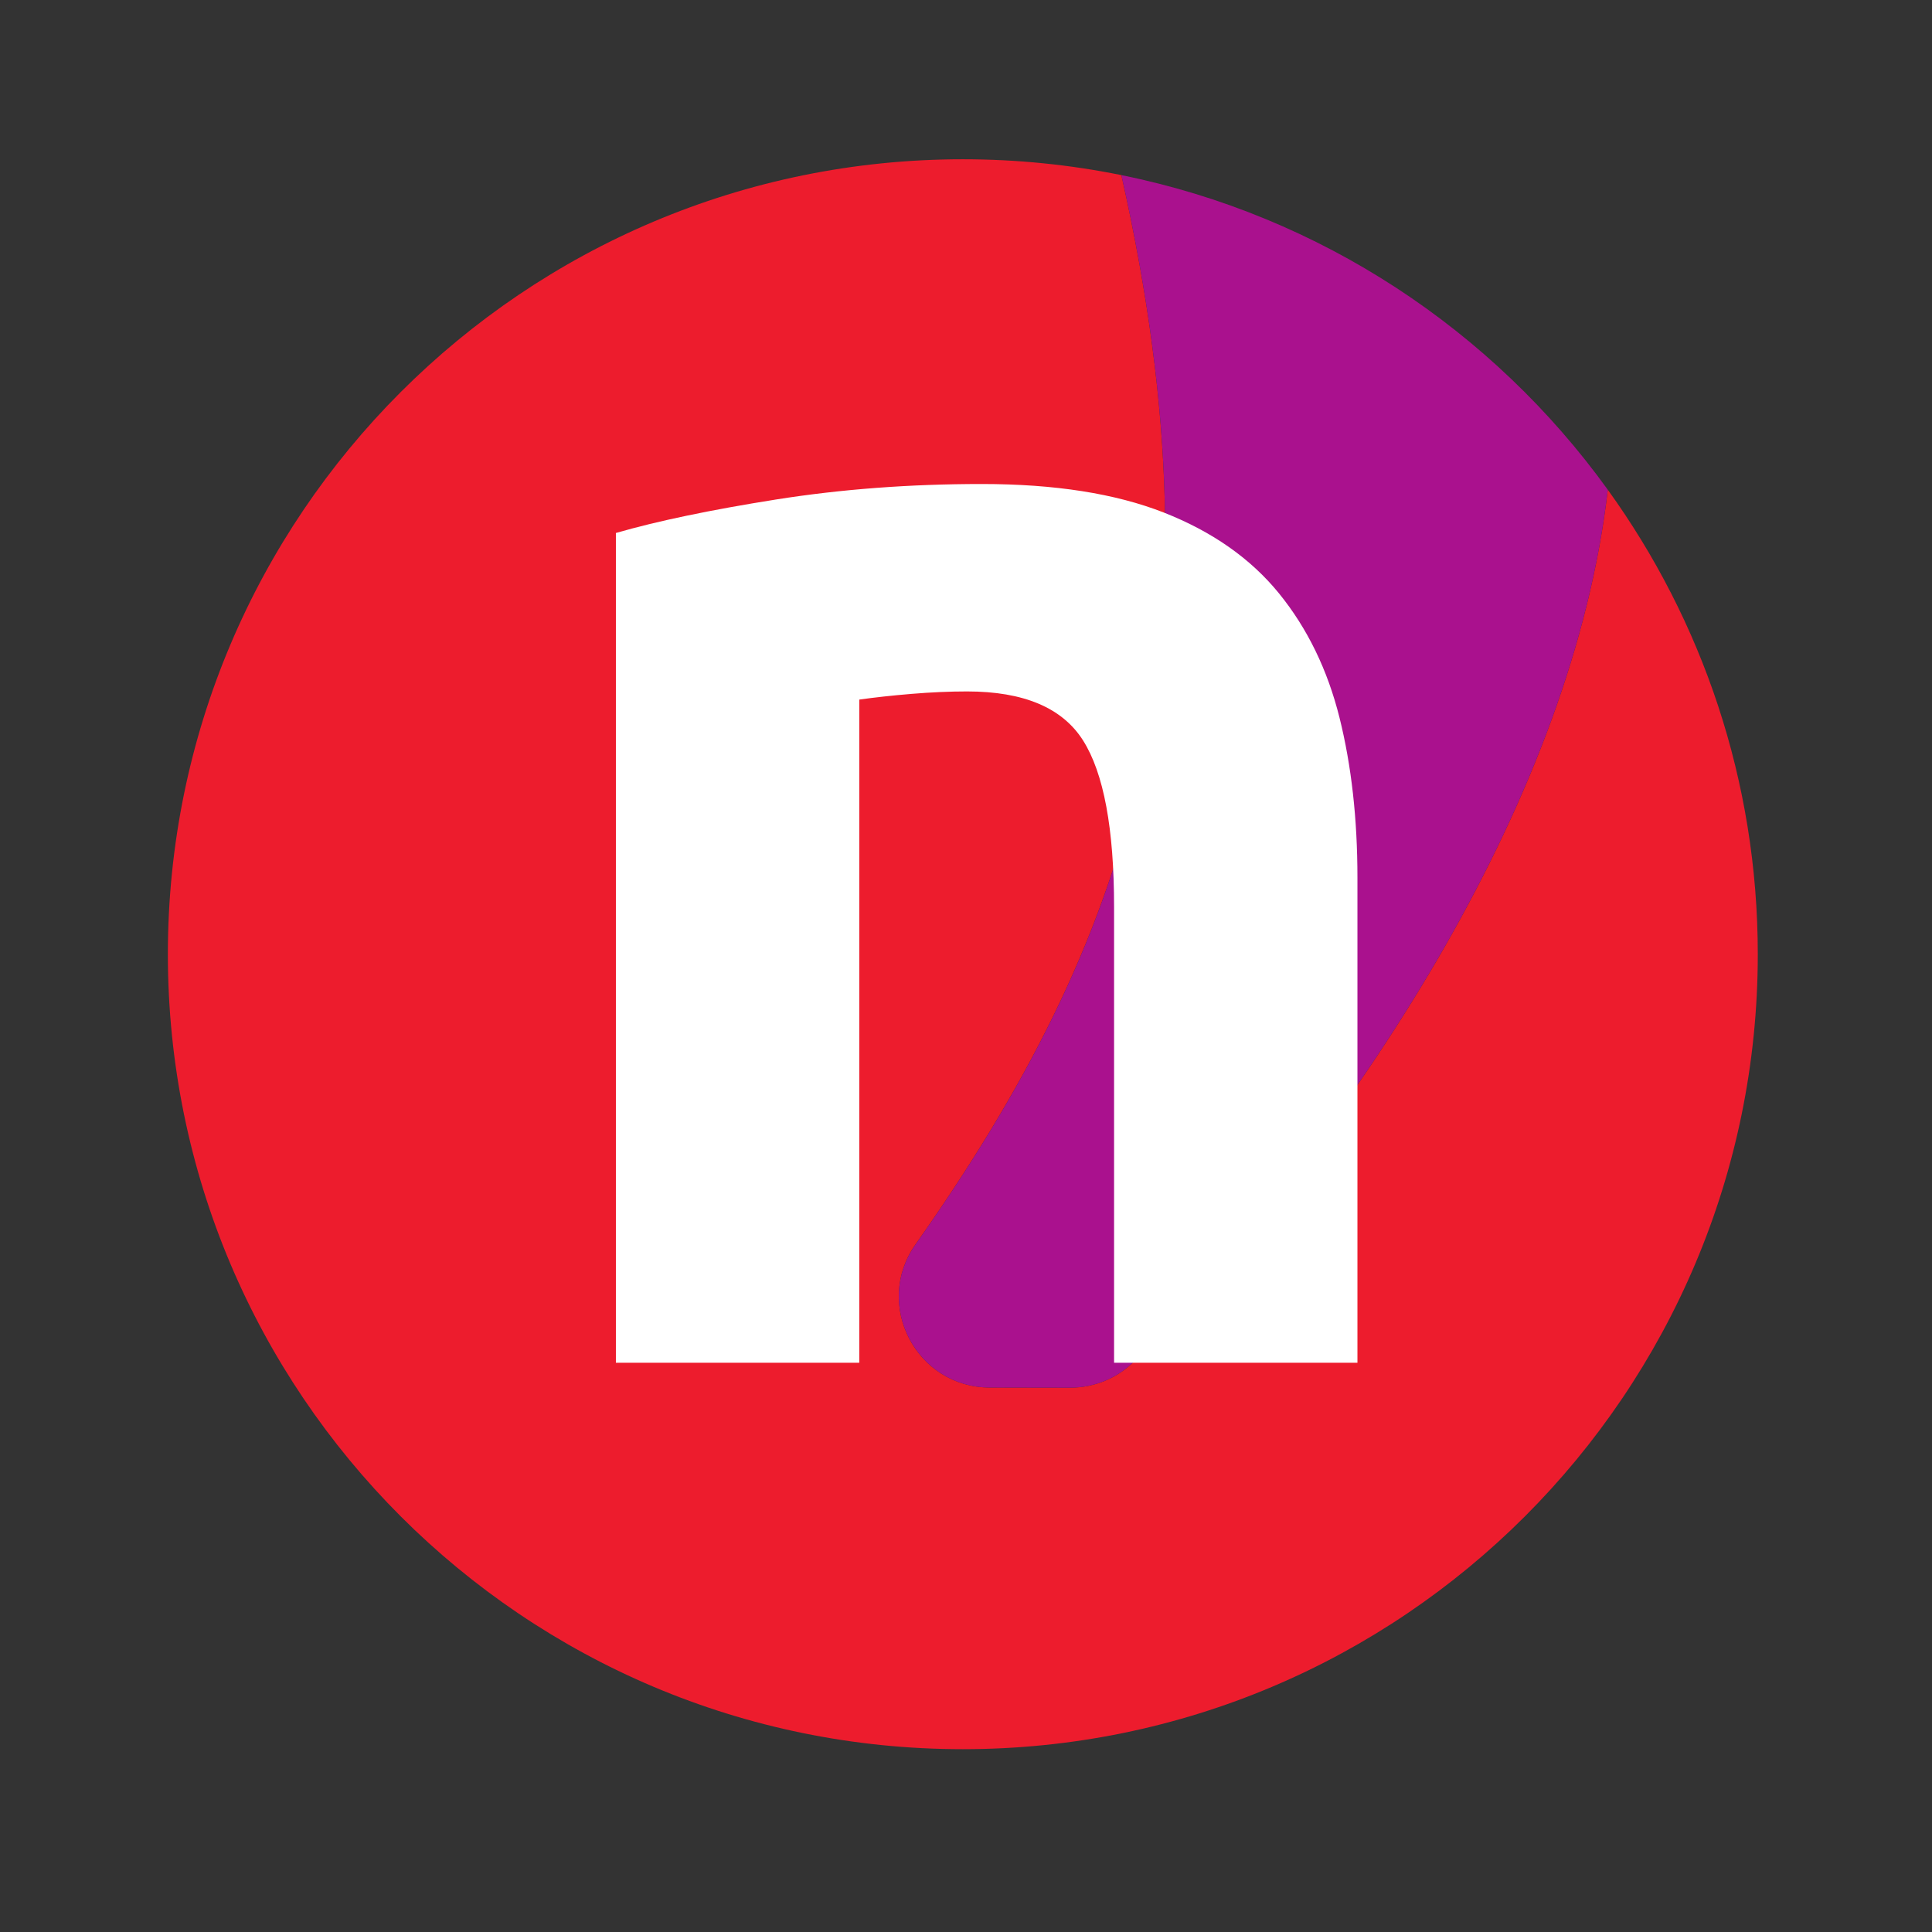
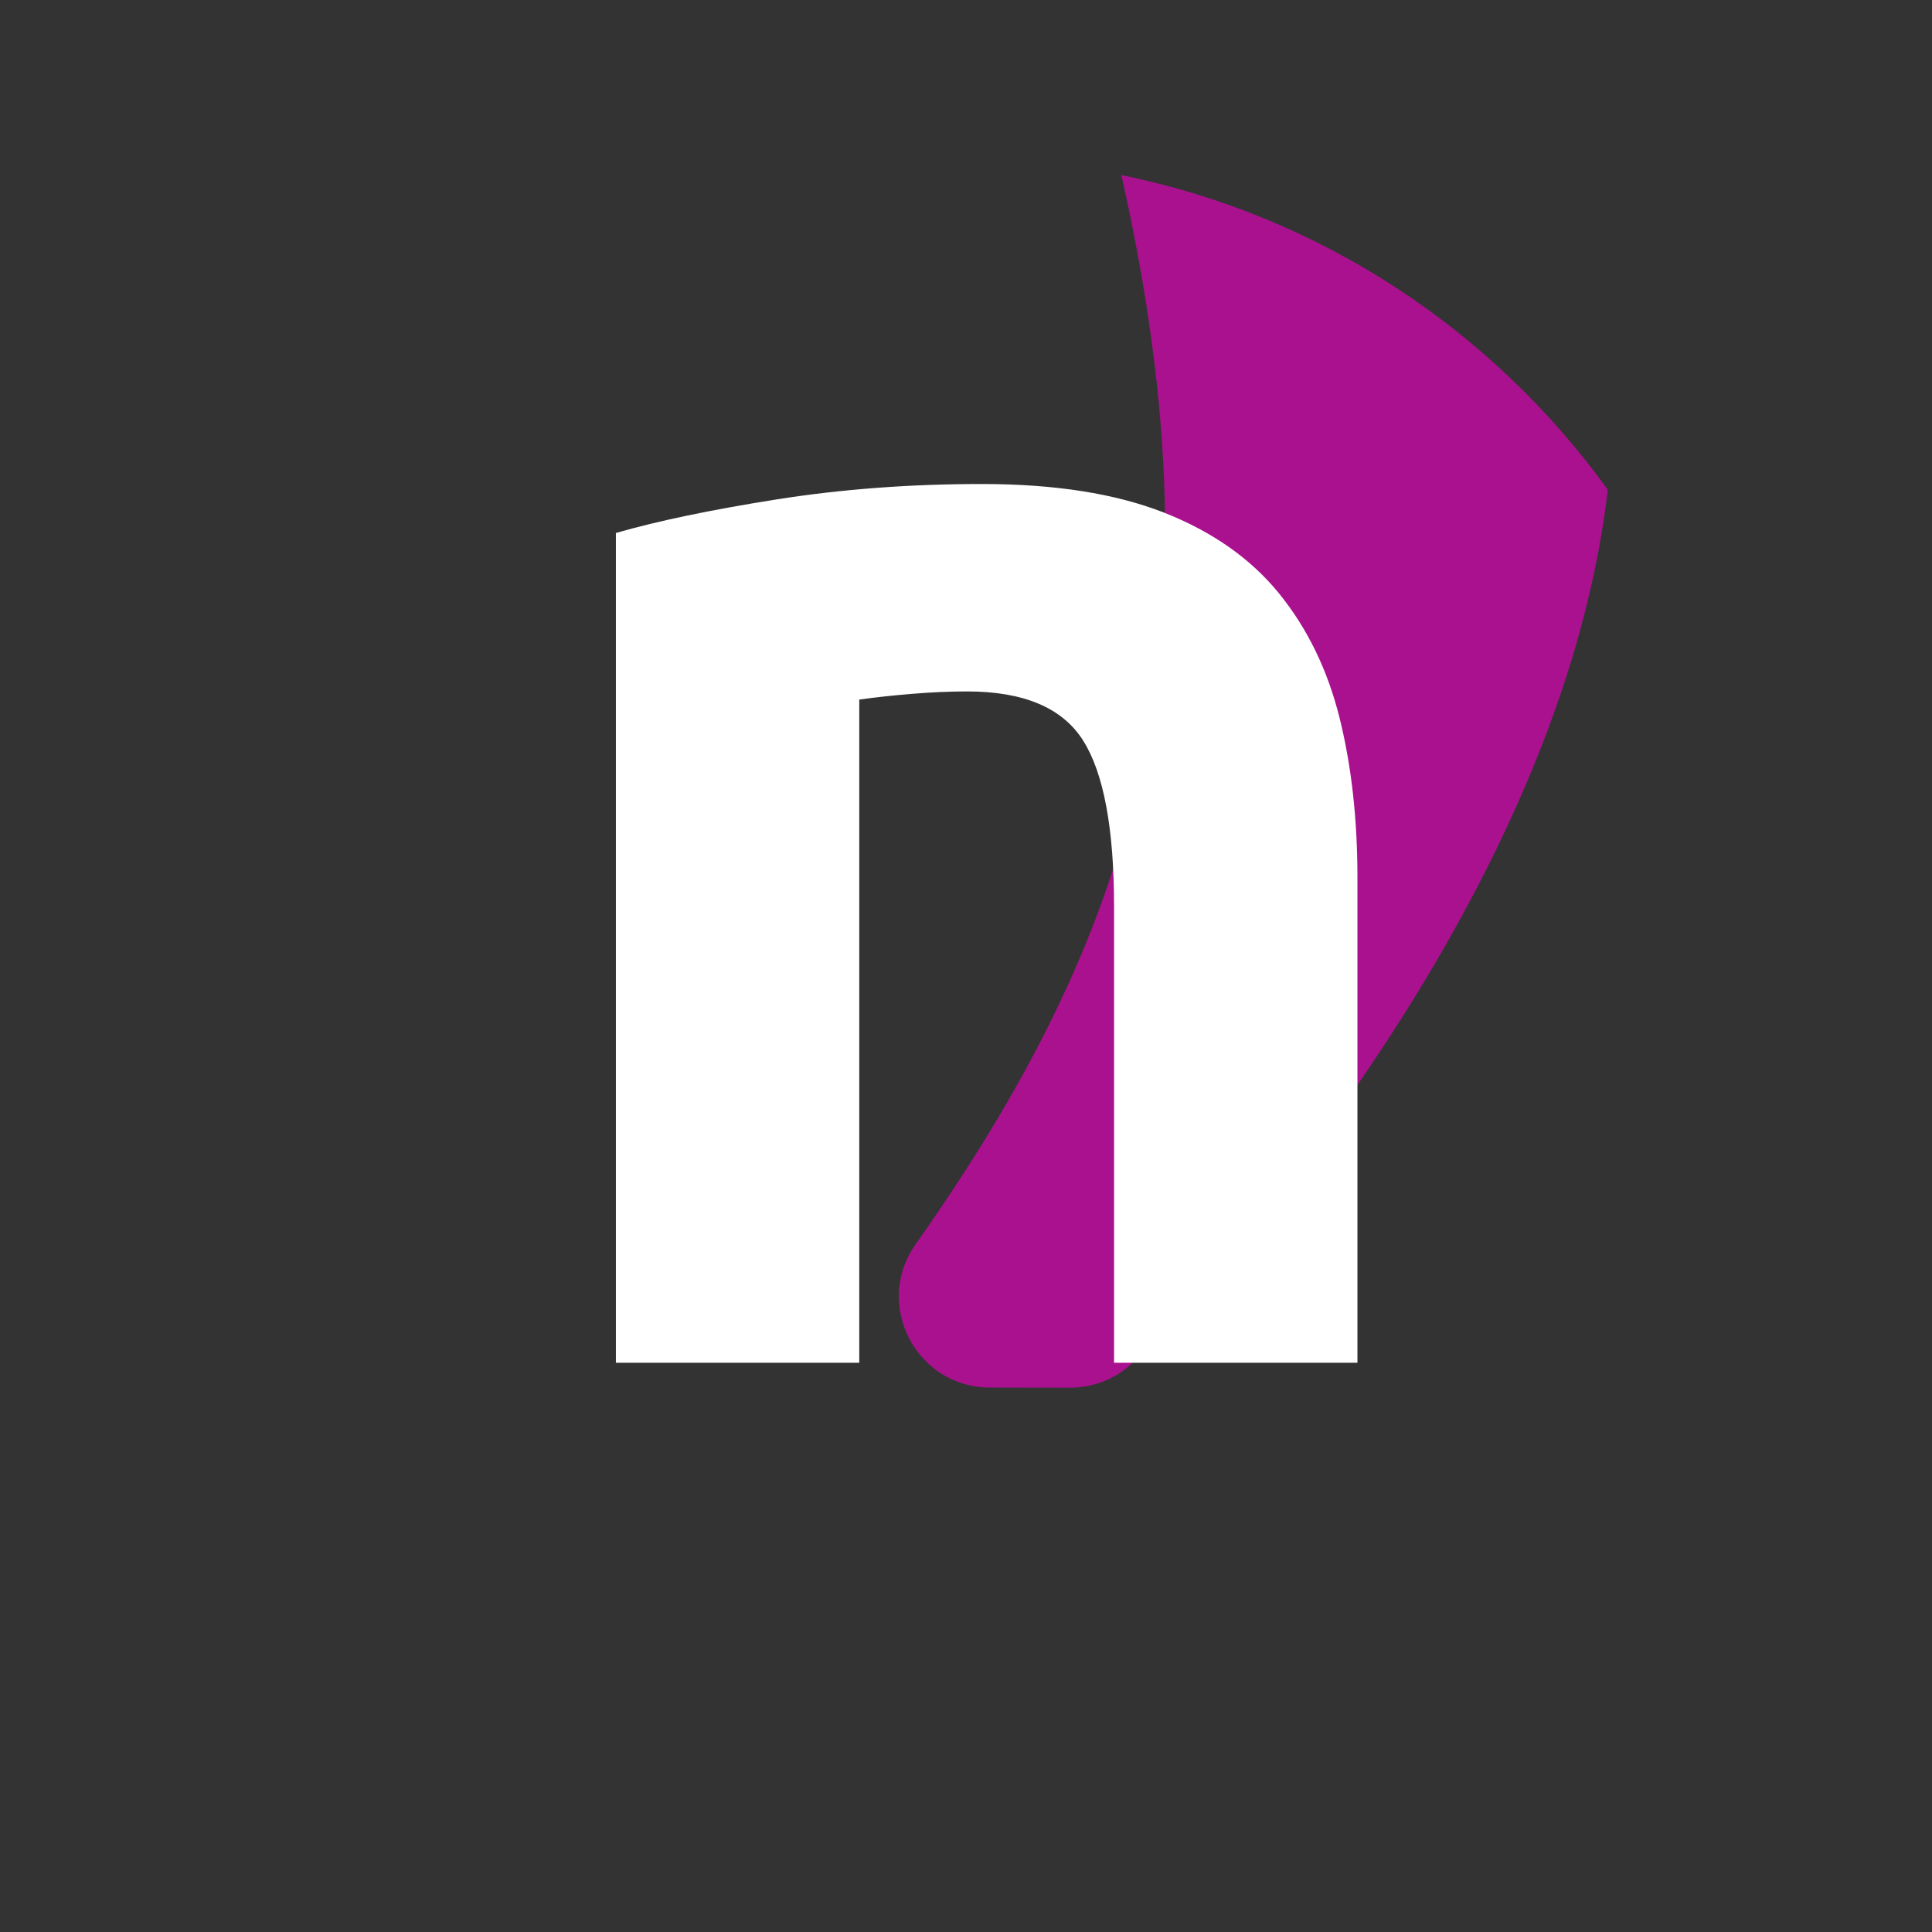
<svg xmlns="http://www.w3.org/2000/svg" version="1.1" width="188.976" height="188.976">
  <rect width="100%" height="100%" fill="#333333" stroke="none" />
  <svg viewBox="0 0 188.976 188.976" height="188.976" width="188.976" xml:space="preserve" id="SvgjsSvg1048" version="1.1">
    <defs id="SvgjsDefs1046">
      <clipPath id="SvgjsClipPath1045" clipPathUnits="userSpaceOnUse">
        <path id="SvgjsPath1044" d="M 0,141.732 H 141.732 V 0 H 0 Z" />
      </clipPath>
    </defs>
    <g transform="matrix(1.333,0,0,-1.333,0,188.976)" id="SvgjsG1043">
      <g id="SvgjsG1042">
        <g clip-path="url(#clipPath18)" id="SvgjsG1041">
          <g transform="translate(117.977,105.832)" id="SvgjsG1040">
-             <path id="SvgjsPath1039" style="fill:#ed1c2d;fill-opacity:1;fill-rule:nonzero;stroke:none" d="m 0,0 c -2.602,-22.446 -17.7,-45.574 -34.595,-63.79 -1.256,-1.353 -3.03,-2.104 -4.877,-2.101 l -5.877,0.011 c -5.391,0.009 -8.557,6.089 -5.452,10.495 15.763,22.367 22.99,43.502 15.11,78.471 -3.76,0.761 -7.651,1.163 -11.635,1.163 -32.217,0 -58.333,-26.116 -58.333,-58.333 0,-32.216 26.116,-58.333 58.333,-58.333 32.217,0 58.333,26.117 58.333,58.333 C 11.007,-21.356 6.918,-9.589 0,0" />
-           </g>
+             </g>
          <g transform="translate(67.176,50.447)" id="SvgjsG1038">
            <path id="SvgjsPath1037" style="fill:#aa118e;fill-opacity:1;fill-rule:nonzero;stroke:none" d="m 0,0 c -3.105,-4.406 0.062,-10.486 5.452,-10.496 l 5.877,-0.01 c 1.847,-0.004 3.622,0.747 4.877,2.101 C 33.102,9.811 48.199,32.939 50.801,55.385 42.374,67.066 29.741,75.509 15.11,78.47 22.991,43.502 15.763,22.366 0,0" />
          </g>
          <g transform="translate(45.194,102.658)" id="SvgjsG1036">
            <path id="SvgjsPath1035" style="fill:#ffffff;fill-opacity:1;fill-rule:nonzero;stroke:none" d="m 0,0 c 3.035,0.878 6.952,1.695 11.745,2.456 4.795,0.759 9.829,1.138 15.102,1.138 5.353,0 9.807,-0.7 13.363,-2.096 3.555,-1.4 6.372,-3.377 8.45,-5.933 2.077,-2.559 3.555,-5.594 4.435,-9.108 0.878,-3.518 1.318,-7.432 1.318,-11.747 V -60.886 H 36.555 v 33.439 c 0,5.754 -0.76,9.829 -2.277,12.225 -1.519,2.397 -4.355,3.595 -8.509,3.595 -1.28,0 -2.638,-0.06 -4.076,-0.179 -1.437,-0.12 -2.717,-0.261 -3.835,-0.419 v -48.661 l -17.858,0 z" />
          </g>
        </g>
      </g>
    </g>
  </svg>
  <style>@media (prefers-color-scheme: light) { :root { filter: none; } }
@media (prefers-color-scheme: dark) { :root { filter: none; } }
</style>
</svg>